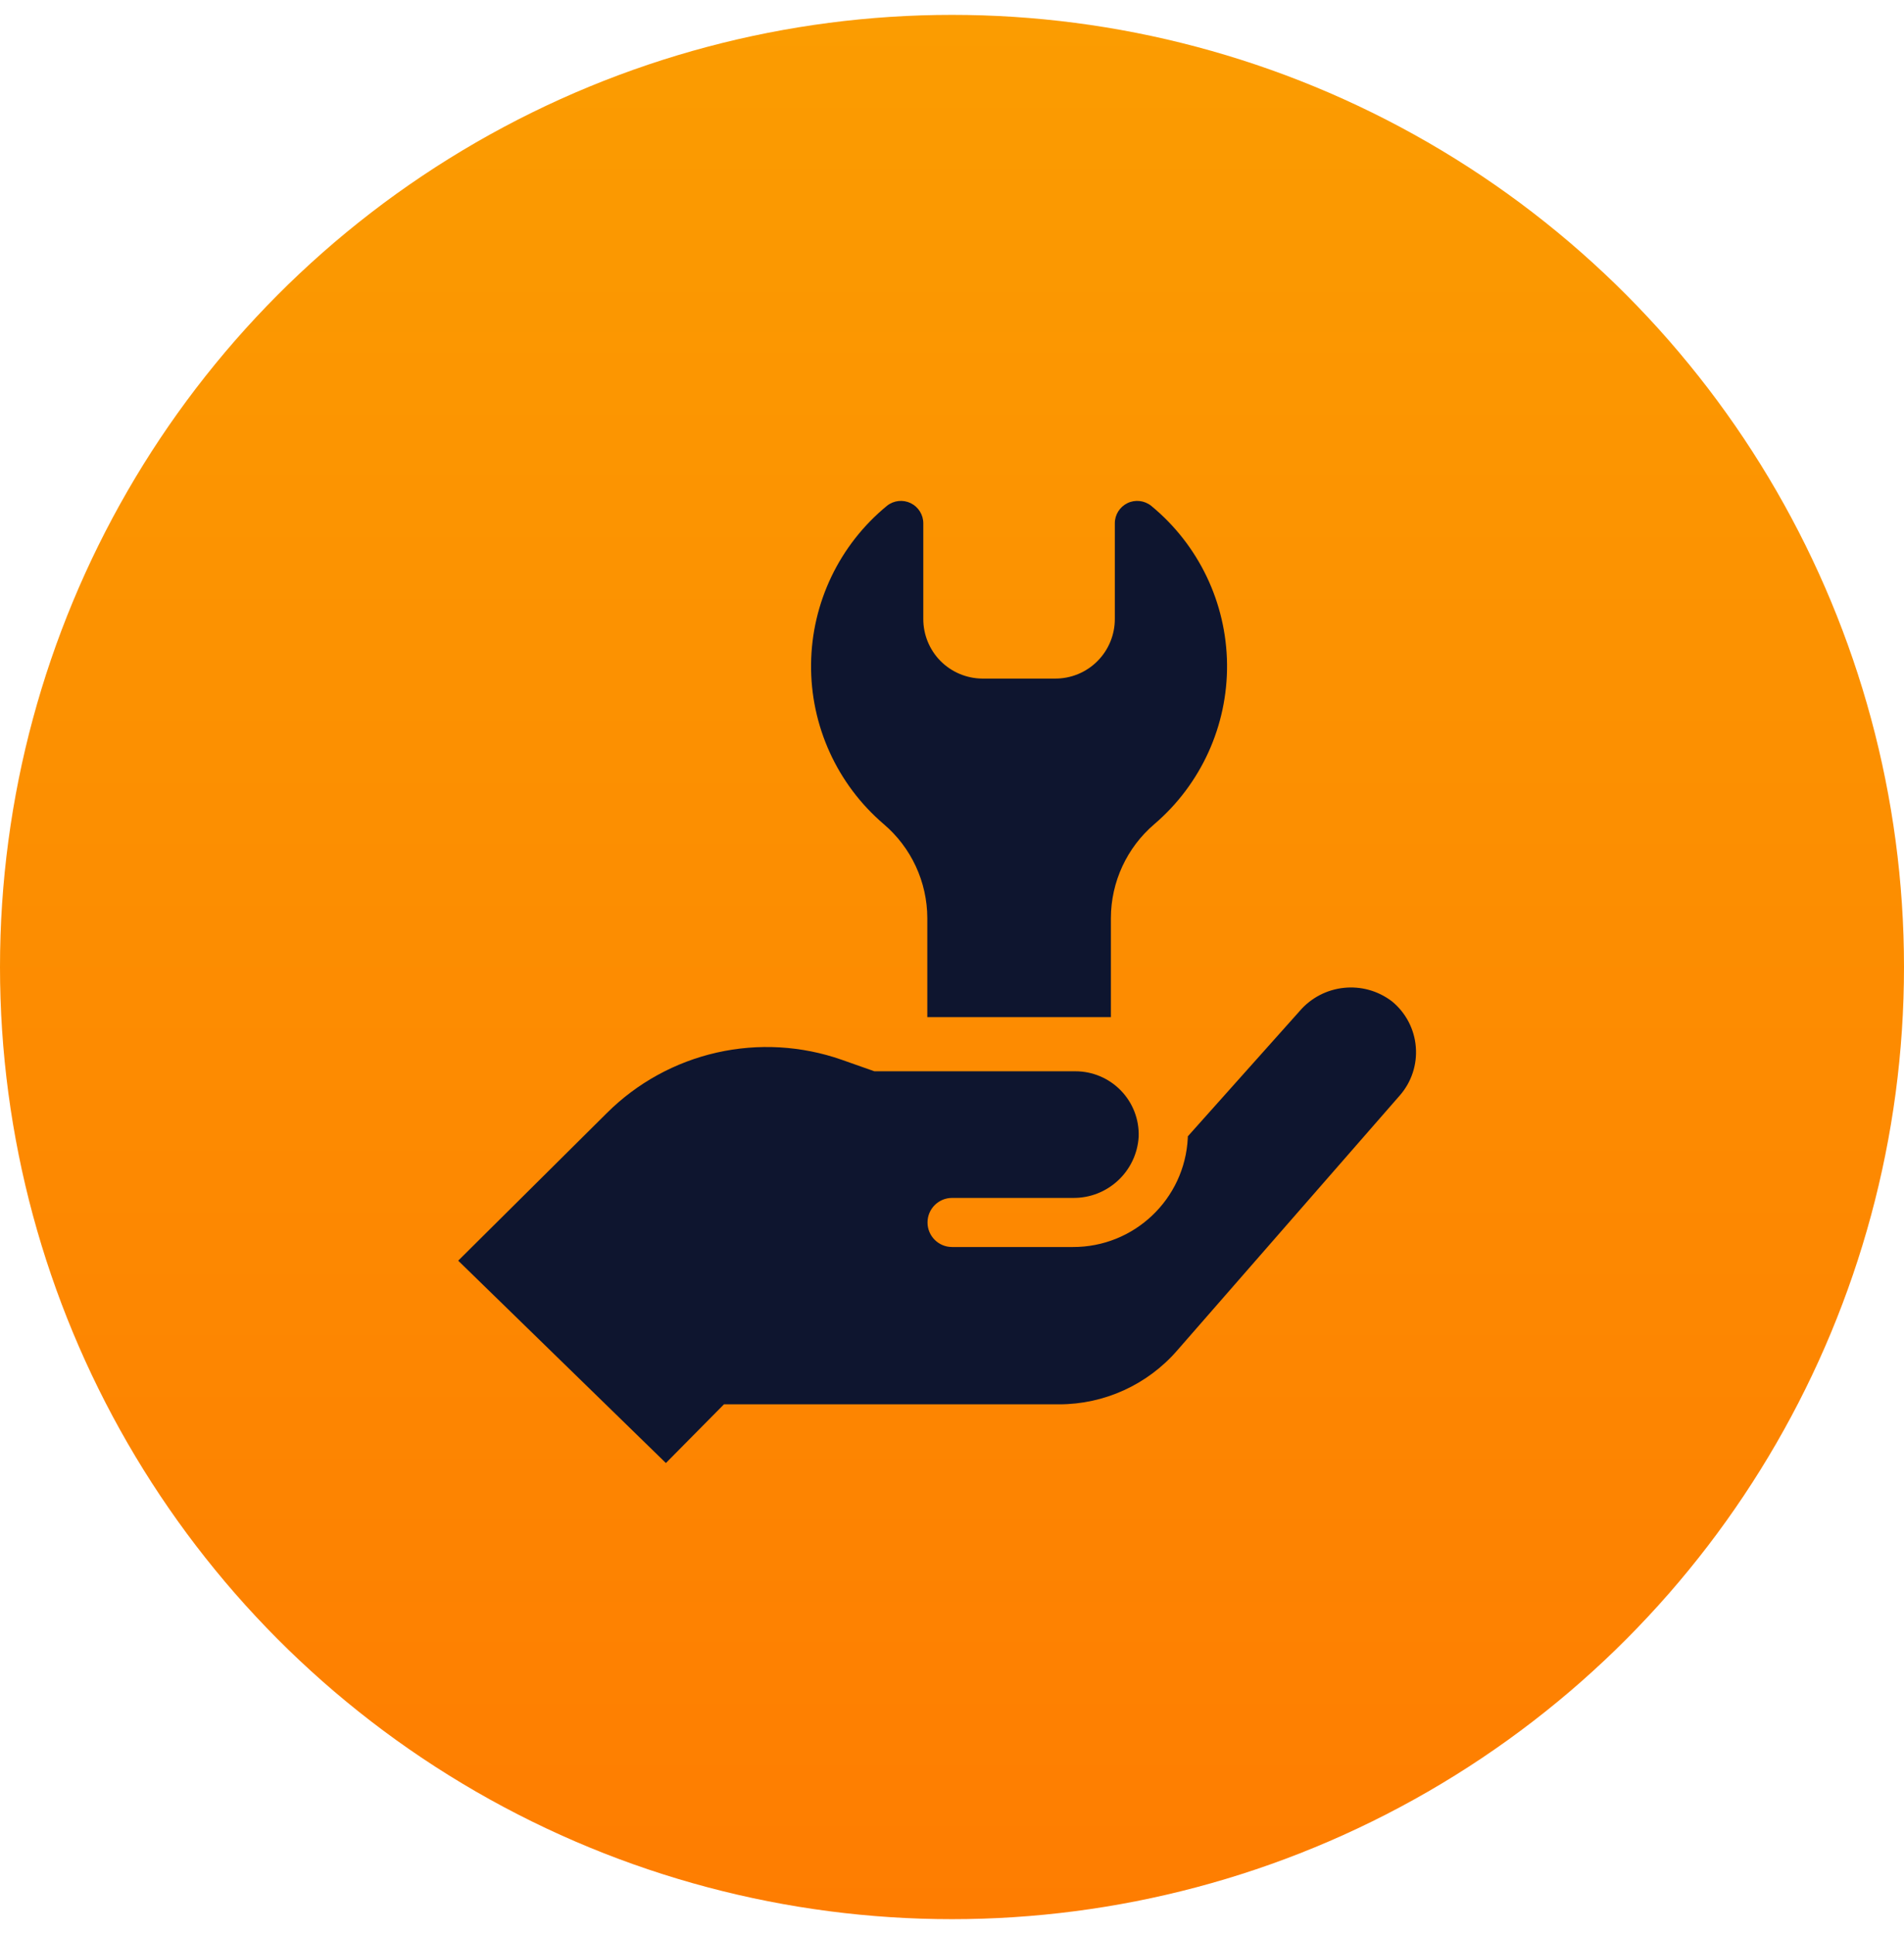
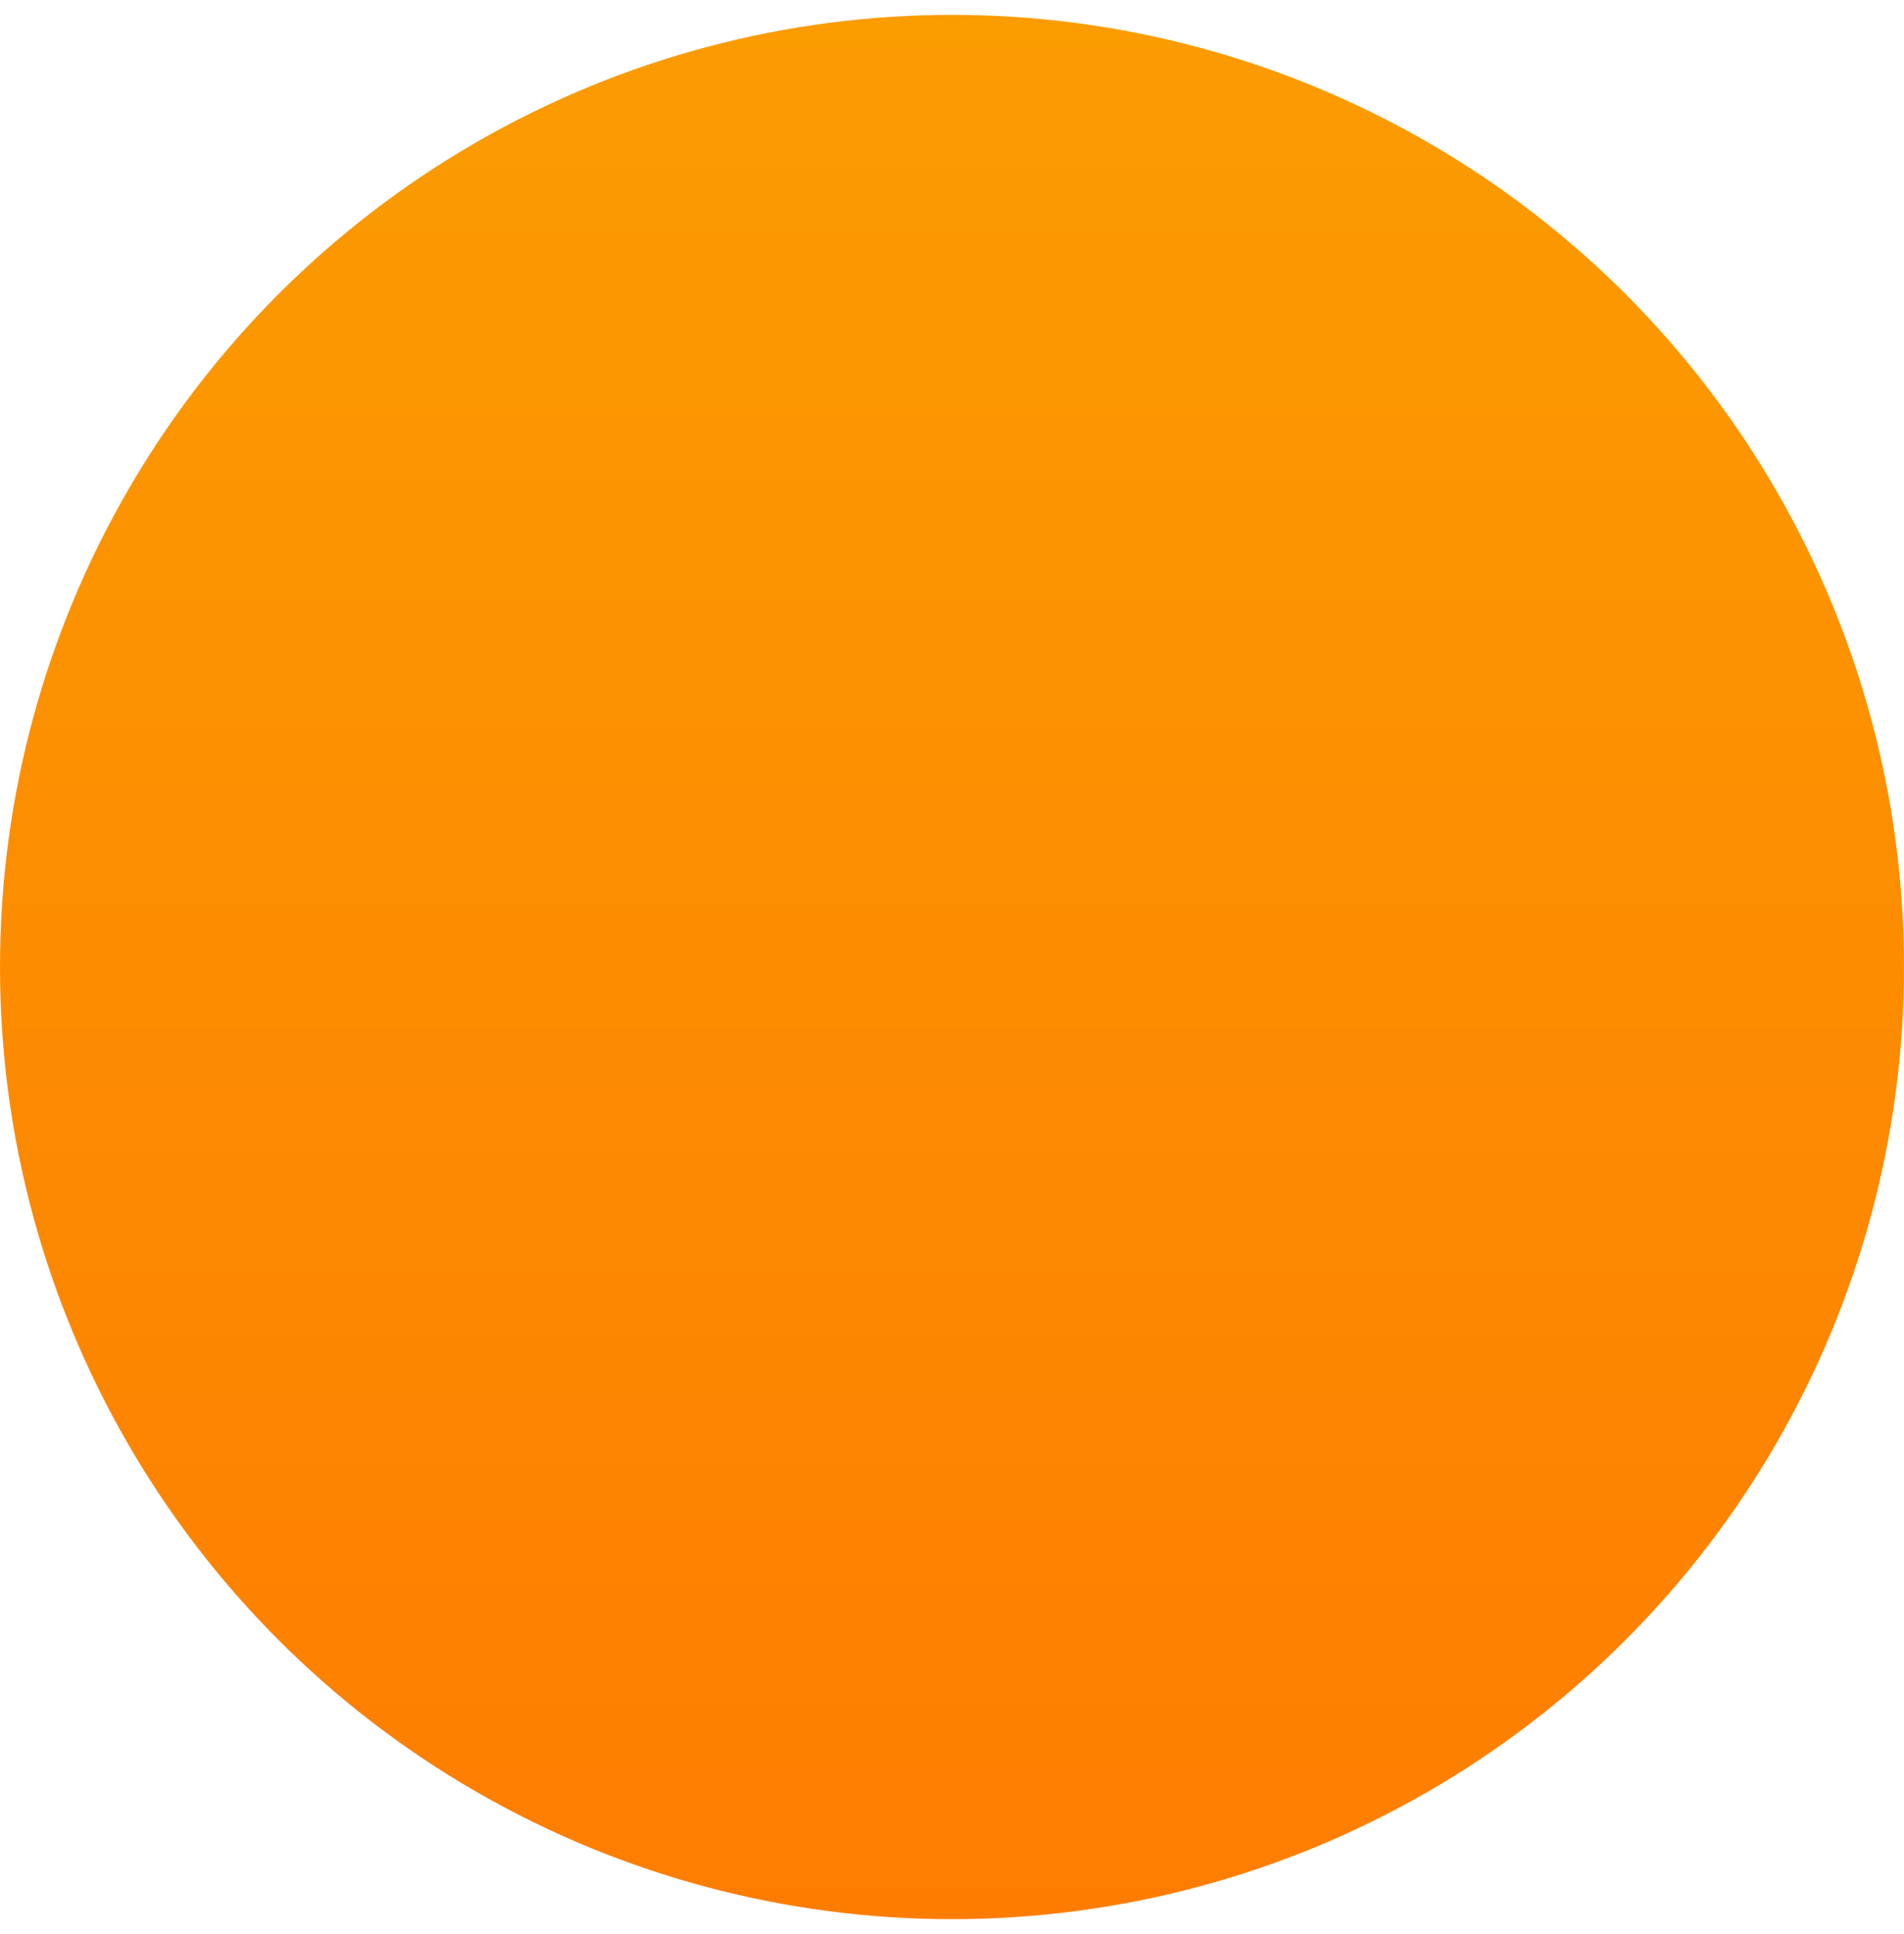
<svg xmlns="http://www.w3.org/2000/svg" width="64" height="65" viewBox="0 0 64 65" fill="none">
  <circle cx="32" cy="32.5" r="32" fill="url(#paint0_linear_1_542)" />
  <g clip-path="url(#clip0_1_542)">
    <path d="M36.057 41.91C38.12 41.919 39.825 40.304 39.926 38.244V38.191L43.677 33.99C44.462 33.065 45.835 32.919 46.796 33.66C47.255 34.039 47.543 34.59 47.59 35.184C47.639 35.777 47.446 36.366 47.053 36.815L39.562 45.395C38.564 46.539 37.121 47.197 35.602 47.197H24.335L22.383 49.17L15.402 42.369L20.403 37.403C21.417 36.394 22.696 35.692 24.091 35.376C25.487 35.06 26.942 35.144 28.293 35.617L29.391 36.004H36.146C36.722 36.003 37.274 36.236 37.676 36.65C38.077 37.063 38.294 37.622 38.275 38.198C38.208 39.368 37.23 40.278 36.057 40.26H32.002C31.547 40.26 31.177 40.63 31.177 41.085C31.177 41.54 31.547 41.91 32.002 41.91L36.057 41.91ZM32.16 34.185H37.341V30.855C37.343 29.639 37.878 28.486 38.803 27.697C40.371 26.355 41.266 24.387 41.245 22.323C41.223 20.258 40.29 18.309 38.694 16.999C38.467 16.818 38.157 16.784 37.896 16.91C37.636 17.038 37.471 17.302 37.473 17.592V20.79C37.477 21.325 37.267 21.841 36.888 22.22C36.511 22.599 35.995 22.81 35.46 22.806H33.019C32.487 22.802 31.981 22.587 31.608 22.209C31.237 21.83 31.031 21.32 31.035 20.79V17.592C31.037 17.302 30.872 17.038 30.612 16.91C30.351 16.784 30.041 16.818 29.814 16.999C28.218 18.308 27.283 20.258 27.263 22.323C27.242 24.387 28.136 26.355 29.704 27.697C30.631 28.484 31.166 29.638 31.17 30.855V34.185L32.16 34.185Z" fill="#0E152F" />
  </g>
  <defs>
    <linearGradient id="paint0_linear_1_542" x1="32" y1="0.5" x2="32" y2="64.5" gradientUnits="userSpaceOnUse">
      <stop stop-color="#FB9C01" />
      <stop offset="1" stop-color="#FE7D01" />
    </linearGradient>
    <clipPath id="clip0_1_542">
-       <rect width="33" height="33" fill="white" transform="translate(15 16.5)" />
-     </clipPath>
+       </clipPath>
  </defs>
</svg>